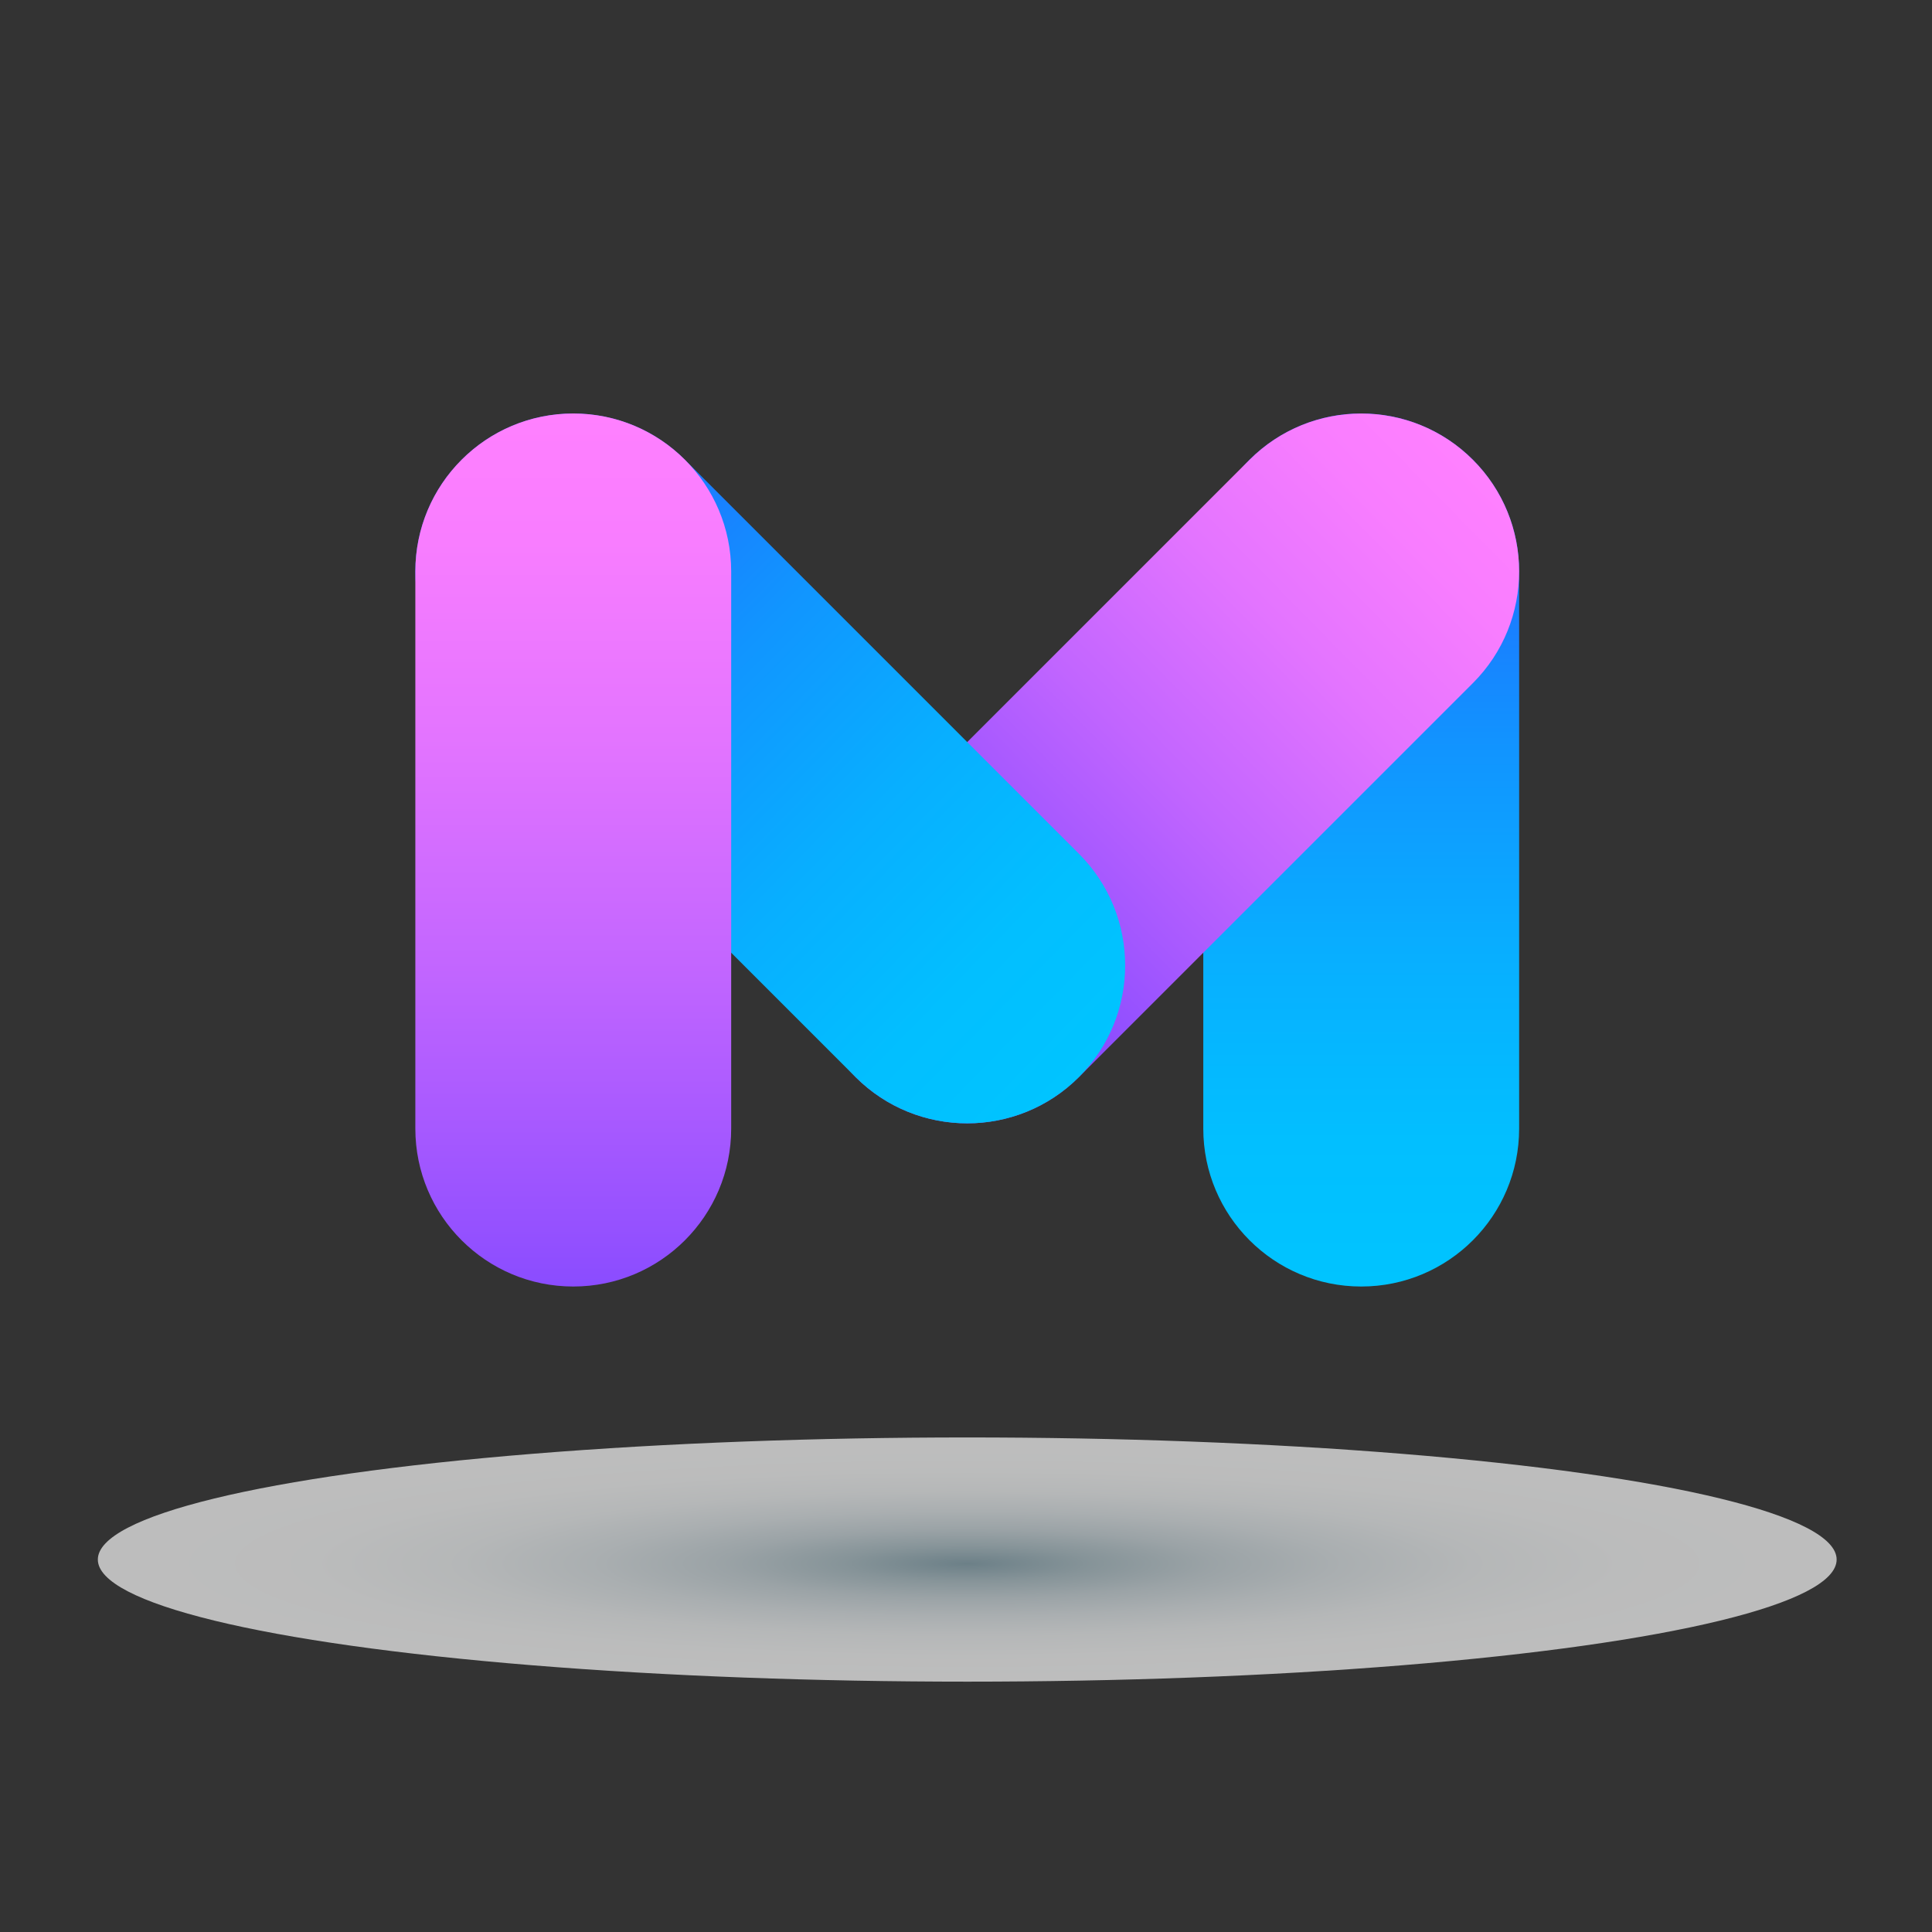
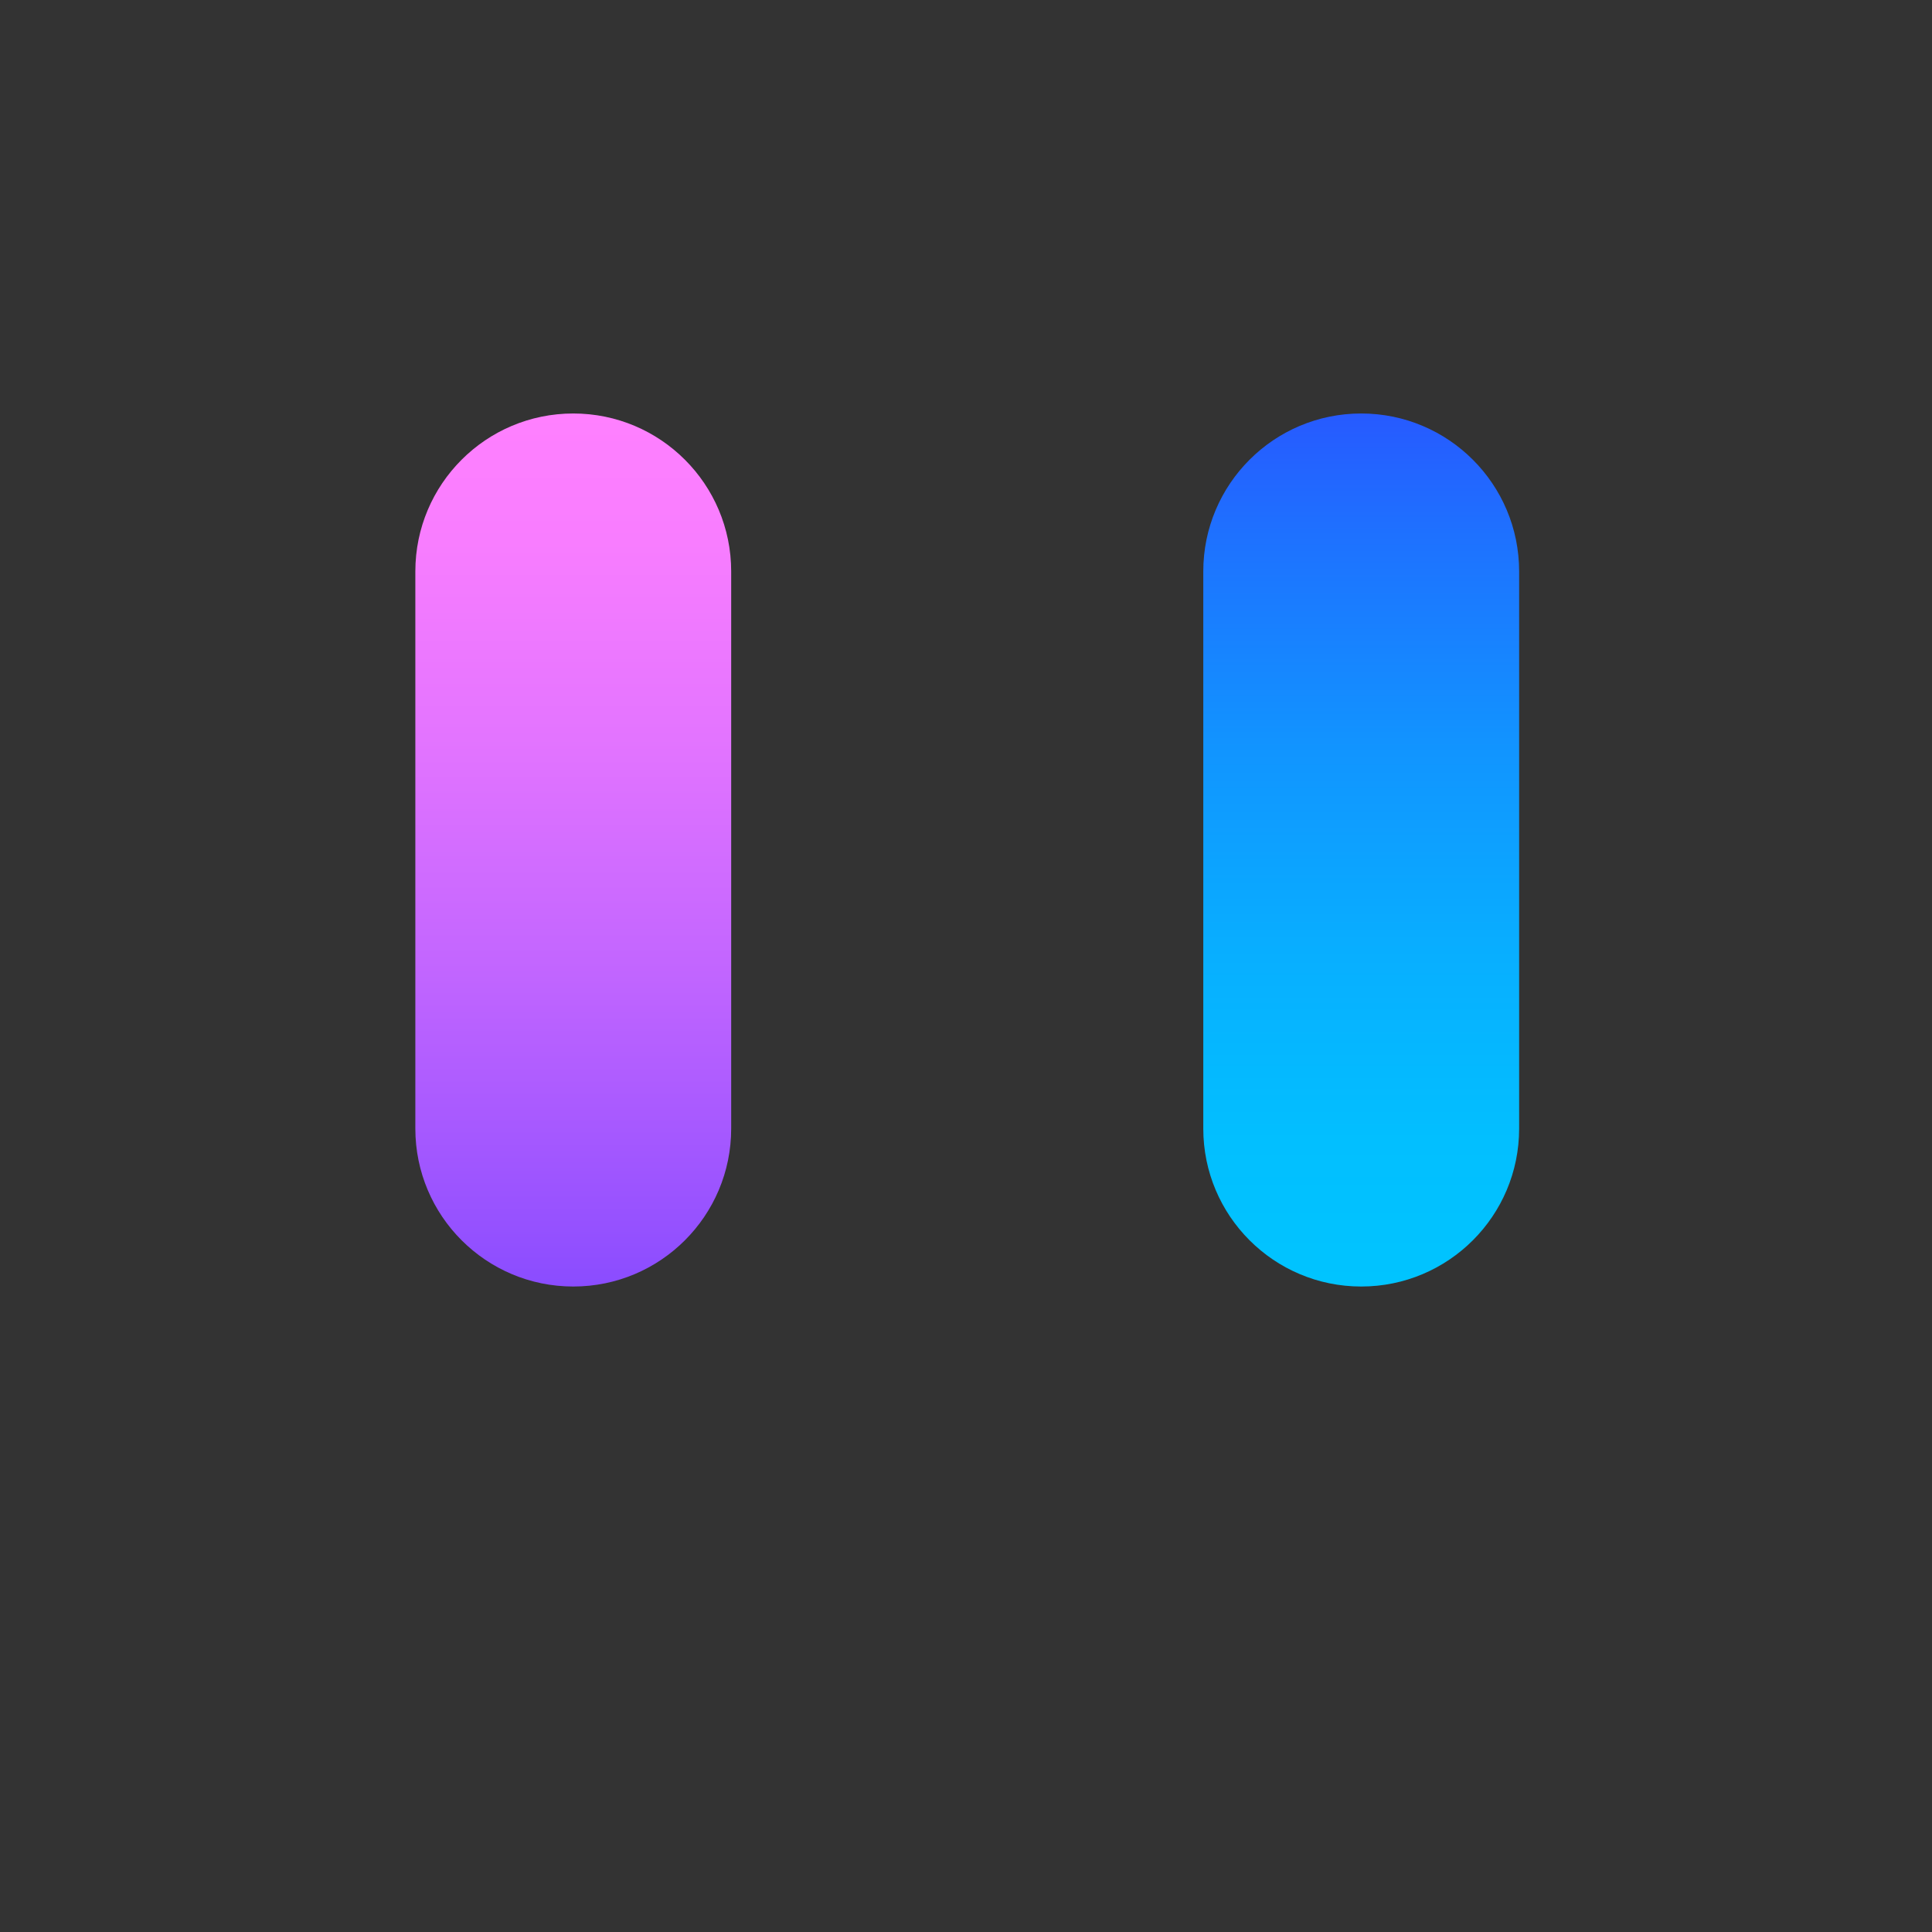
<svg xmlns="http://www.w3.org/2000/svg" version="1.1" id="Layer_1" x="0px" y="0px" viewBox="0 0 500 500" style="enable-background:new 0 0 500 500;" xml:space="preserve">
  <rect x="0" y="0" width="500" height="500" fill="#333333" stroke="none" />
  <style type="text/css">
	.st0{opacity:0.68;fill:url(#SVGID_1_);}
	.st1{fill:url(#SVGID_00000057863460305363040880000014141546375488402623_);}
	.st2{fill:url(#SVGID_00000079479821757105893850000011009034032132619667_);}
	.st3{fill:url(#SVGID_00000129887877440070023140000009774213271809977747_);}
	.st4{fill:url(#SVGID_00000141415638412134904310000010013603465122959763_);}
</style>
  <g>
    <g>
      <radialGradient id="SVGID_1_" cx="250.321" cy="2134.896" r="224.971" gradientTransform="matrix(1 0 0 0.141 0 103.66)" gradientUnits="userSpaceOnUse">
        <stop offset="0" style="stop-color:#87A4AF" />
        <stop offset="0.013" style="stop-color:#8BA7B2" />
        <stop offset="0.143" style="stop-color:#AEC2C9" />
        <stop offset="0.281" style="stop-color:#CCD8DD" />
        <stop offset="0.427" style="stop-color:#E2E9EC" />
        <stop offset="0.585" style="stop-color:#F3F6F7" />
        <stop offset="0.762" style="stop-color:#FCFDFD" />
        <stop offset="1" style="stop-color:#FFFFFF" />
      </radialGradient>
-       <ellipse class="st0" cx="250.32" cy="403.61" rx="225" ry="31.6" />
    </g>
    <g>
      <g>
        <linearGradient id="SVGID_00000057833053497851667060000010339329636335371940_" gradientUnits="userSpaceOnUse" x1="352.283" y1="332.954" x2="352.283" y2="107.023">
          <stop offset="0" style="stop-color:#00C4FF" />
          <stop offset="0.167" style="stop-color:#02BFFF" />
          <stop offset="0.377" style="stop-color:#08AFFF" />
          <stop offset="0.611" style="stop-color:#1195FF" />
          <stop offset="0.86" style="stop-color:#1E71FF" />
          <stop offset="1" style="stop-color:#275AFF" />
        </linearGradient>
        <path style="fill:url(#SVGID_00000057833053497851667060000010339329636335371940_);" d="M352.28,332.95L352.28,332.95     c-22.57,0-40.87-18.3-40.87-40.87v-144.2c0-22.57,18.3-40.87,40.87-40.87l0,0c22.57,0,40.87,18.3,40.87,40.87v144.2     C393.15,314.66,374.85,332.95,352.28,332.95z" />
        <linearGradient id="SVGID_00000127742456148818595010000009713091656288934299_" gradientUnits="userSpaceOnUse" x1="381.796" y1="119.615" x2="255.754" y2="243.719">
          <stop offset="0" style="stop-color:#FF80FF" />
          <stop offset="0.148" style="stop-color:#F87DFF" />
          <stop offset="0.372" style="stop-color:#E374FF" />
          <stop offset="0.642" style="stop-color:#C165FF" />
          <stop offset="0.947" style="stop-color:#9350FF" />
          <stop offset="1" style="stop-color:#8A4CFF" />
        </linearGradient>
-         <path style="fill:url(#SVGID_00000127742456148818595010000009713091656288934299_);" d="M221.42,278.75L221.42,278.75     c-15.96-15.96-15.96-41.84,0-57.8l101.96-101.96c15.96-15.96,41.84-15.96,57.8,0v0c15.96,15.96,15.96,41.84,0,57.8L279.22,278.75     C263.26,294.71,237.38,294.71,221.42,278.75z" />
        <linearGradient id="SVGID_00000153678119364967688410000003998350711929754294_" gradientUnits="userSpaceOnUse" x1="279.822" y1="277.751" x2="116.924" y2="118.096">
          <stop offset="0" style="stop-color:#00C4FF" />
          <stop offset="0.167" style="stop-color:#02BFFF" />
          <stop offset="0.377" style="stop-color:#08AFFF" />
          <stop offset="0.611" style="stop-color:#1195FF" />
          <stop offset="0.86" style="stop-color:#1E71FF" />
          <stop offset="1" style="stop-color:#275AFF" />
        </linearGradient>
-         <path style="fill:url(#SVGID_00000153678119364967688410000003998350711929754294_);" d="M279.22,278.75L279.22,278.75     c-15.96,15.96-41.84,15.96-57.8,0L119.46,176.79c-15.96-15.96-15.96-41.84,0-57.8v0c15.96-15.96,41.84-15.96,57.8,0     l101.96,101.96C295.18,236.91,295.18,262.79,279.22,278.75z" />
        <linearGradient id="SVGID_00000145042086629994174040000002552769717264215733_" gradientUnits="userSpaceOnUse" x1="148.359" y1="332.954" x2="148.359" y2="107.023">
          <stop offset="0" style="stop-color:#8A4CFF" />
          <stop offset="0.053" style="stop-color:#9350FF" />
          <stop offset="0.358" style="stop-color:#C165FF" />
          <stop offset="0.628" style="stop-color:#E374FF" />
          <stop offset="0.852" style="stop-color:#F87DFF" />
          <stop offset="1" style="stop-color:#FF80FF" />
        </linearGradient>
        <path style="fill:url(#SVGID_00000145042086629994174040000002552769717264215733_);" d="M148.36,332.95L148.36,332.95     c-22.57,0-40.87-18.3-40.87-40.87v-144.2c0-22.57,18.3-40.87,40.87-40.87l0,0c22.57,0,40.87,18.3,40.87,40.87v144.2     C189.23,314.66,170.93,332.95,148.36,332.95z" />
      </g>
    </g>
  </g>
</svg>